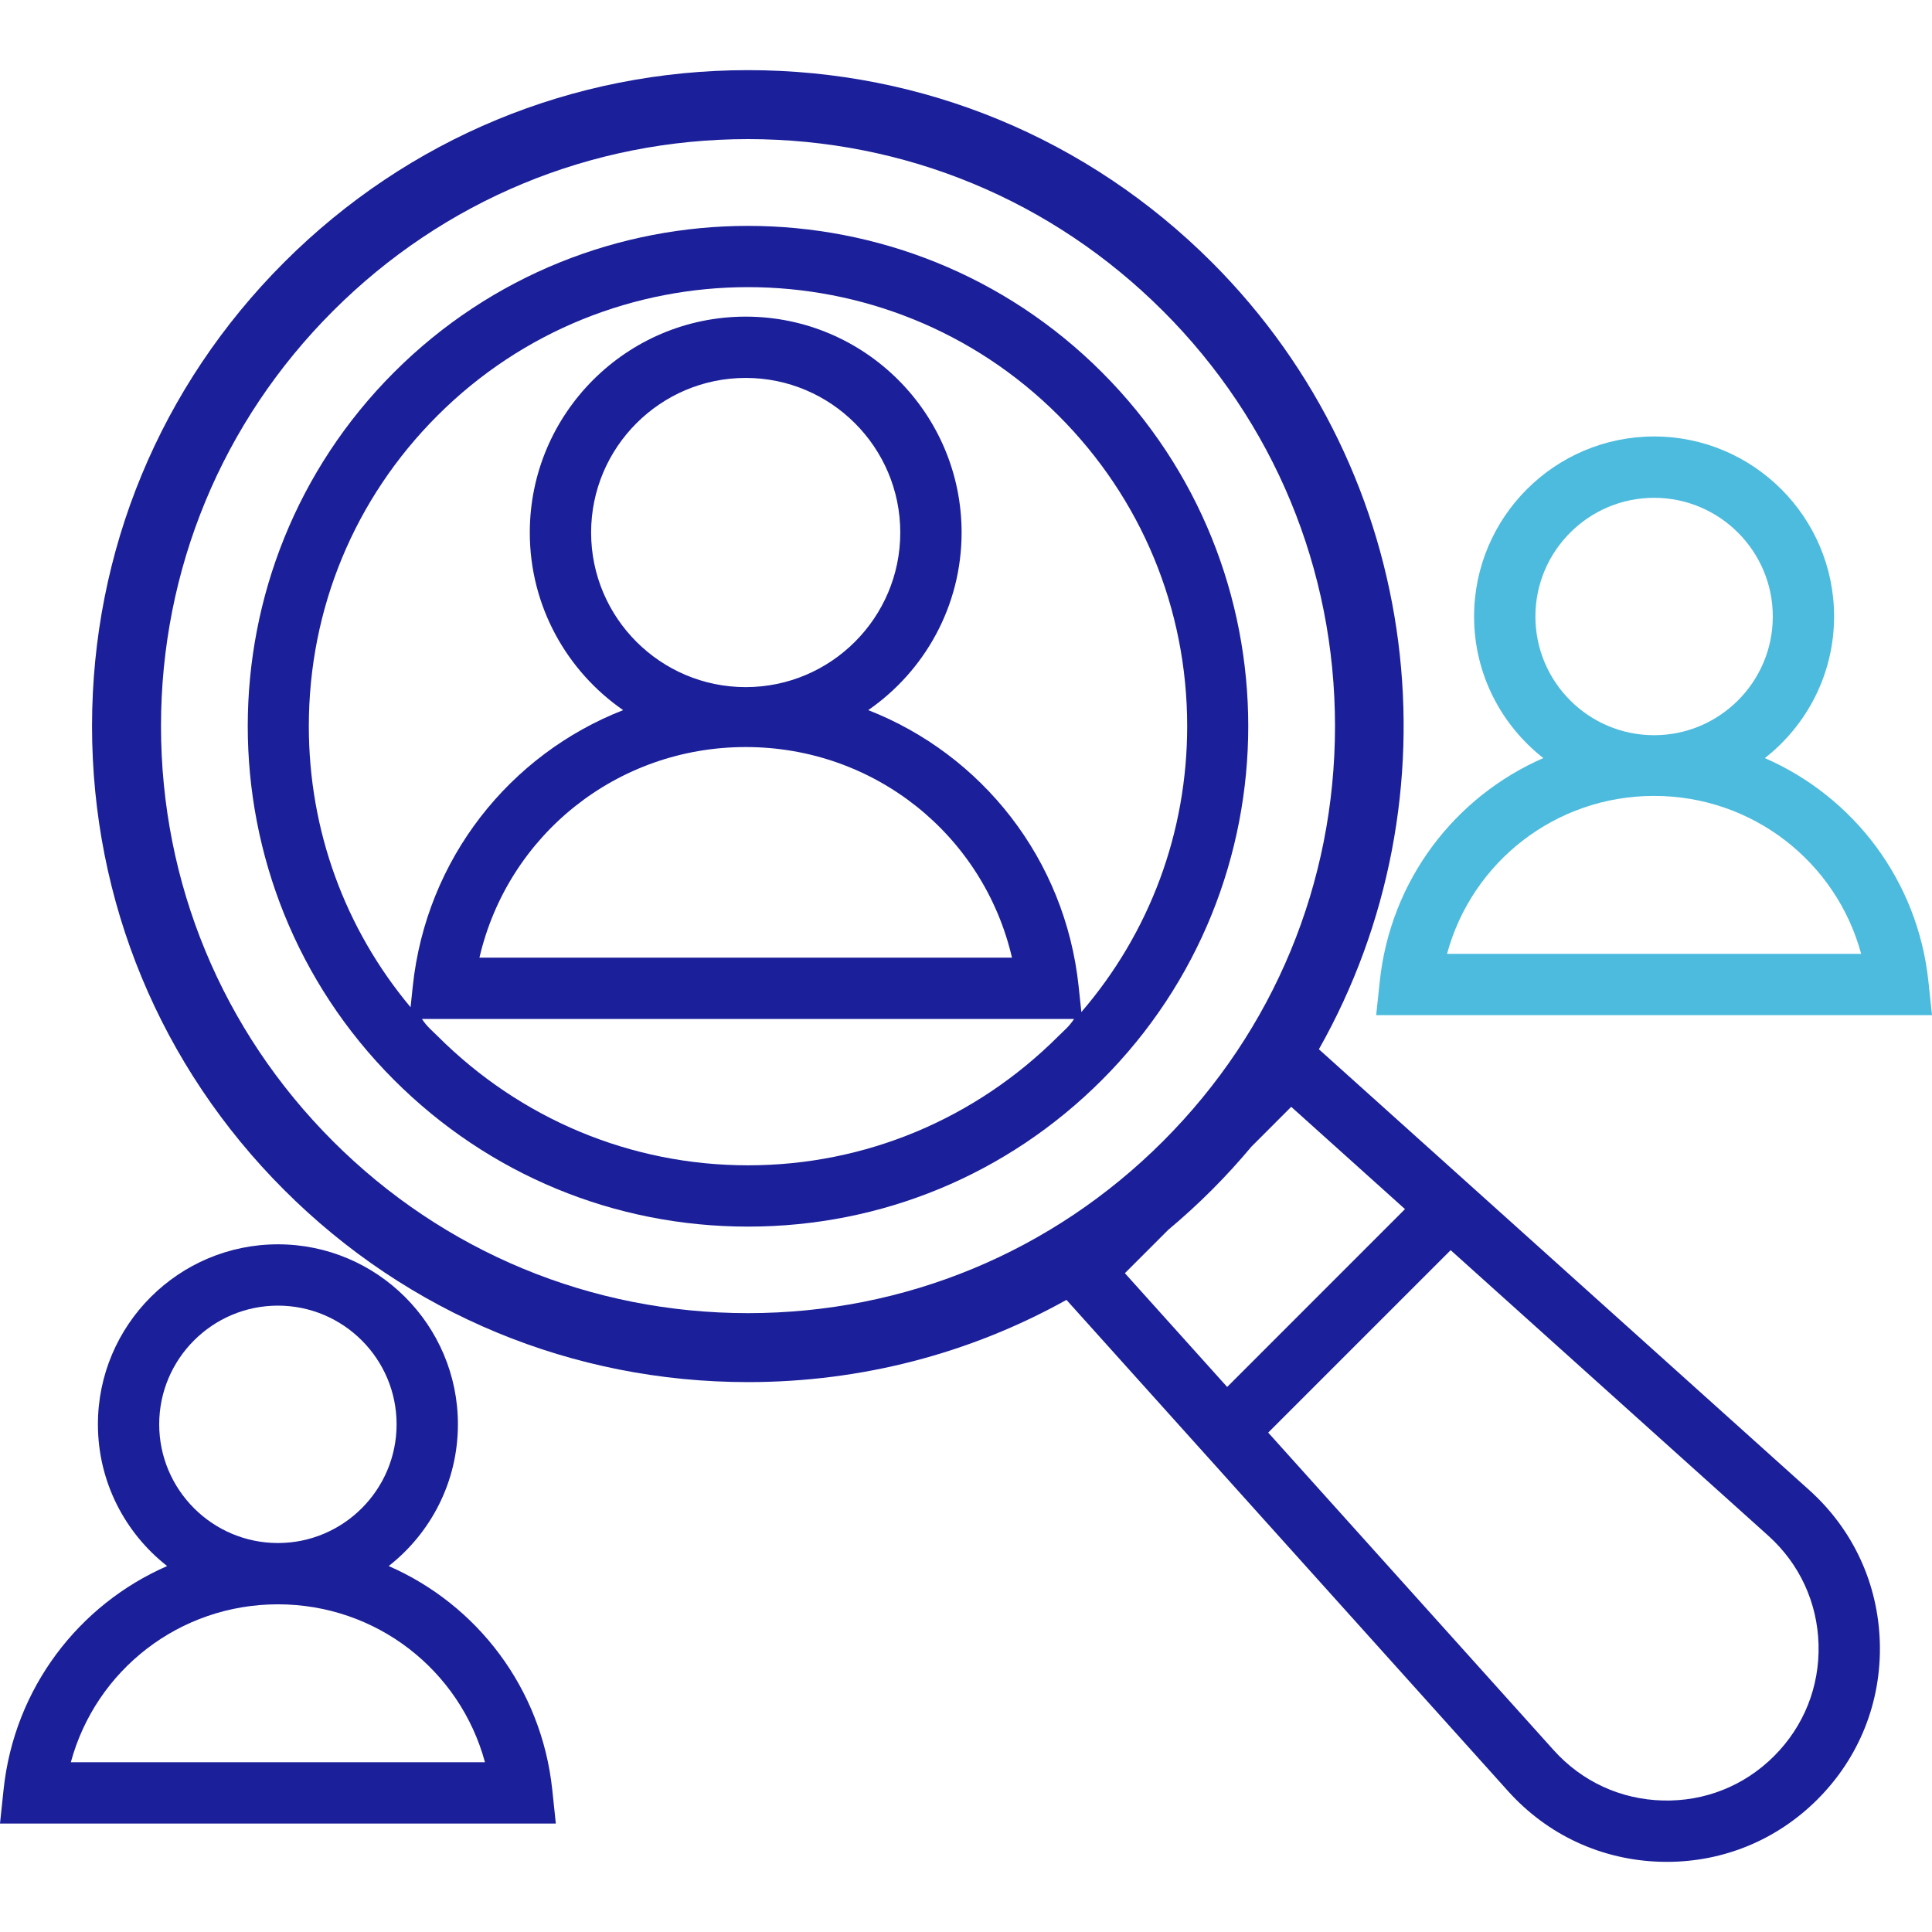
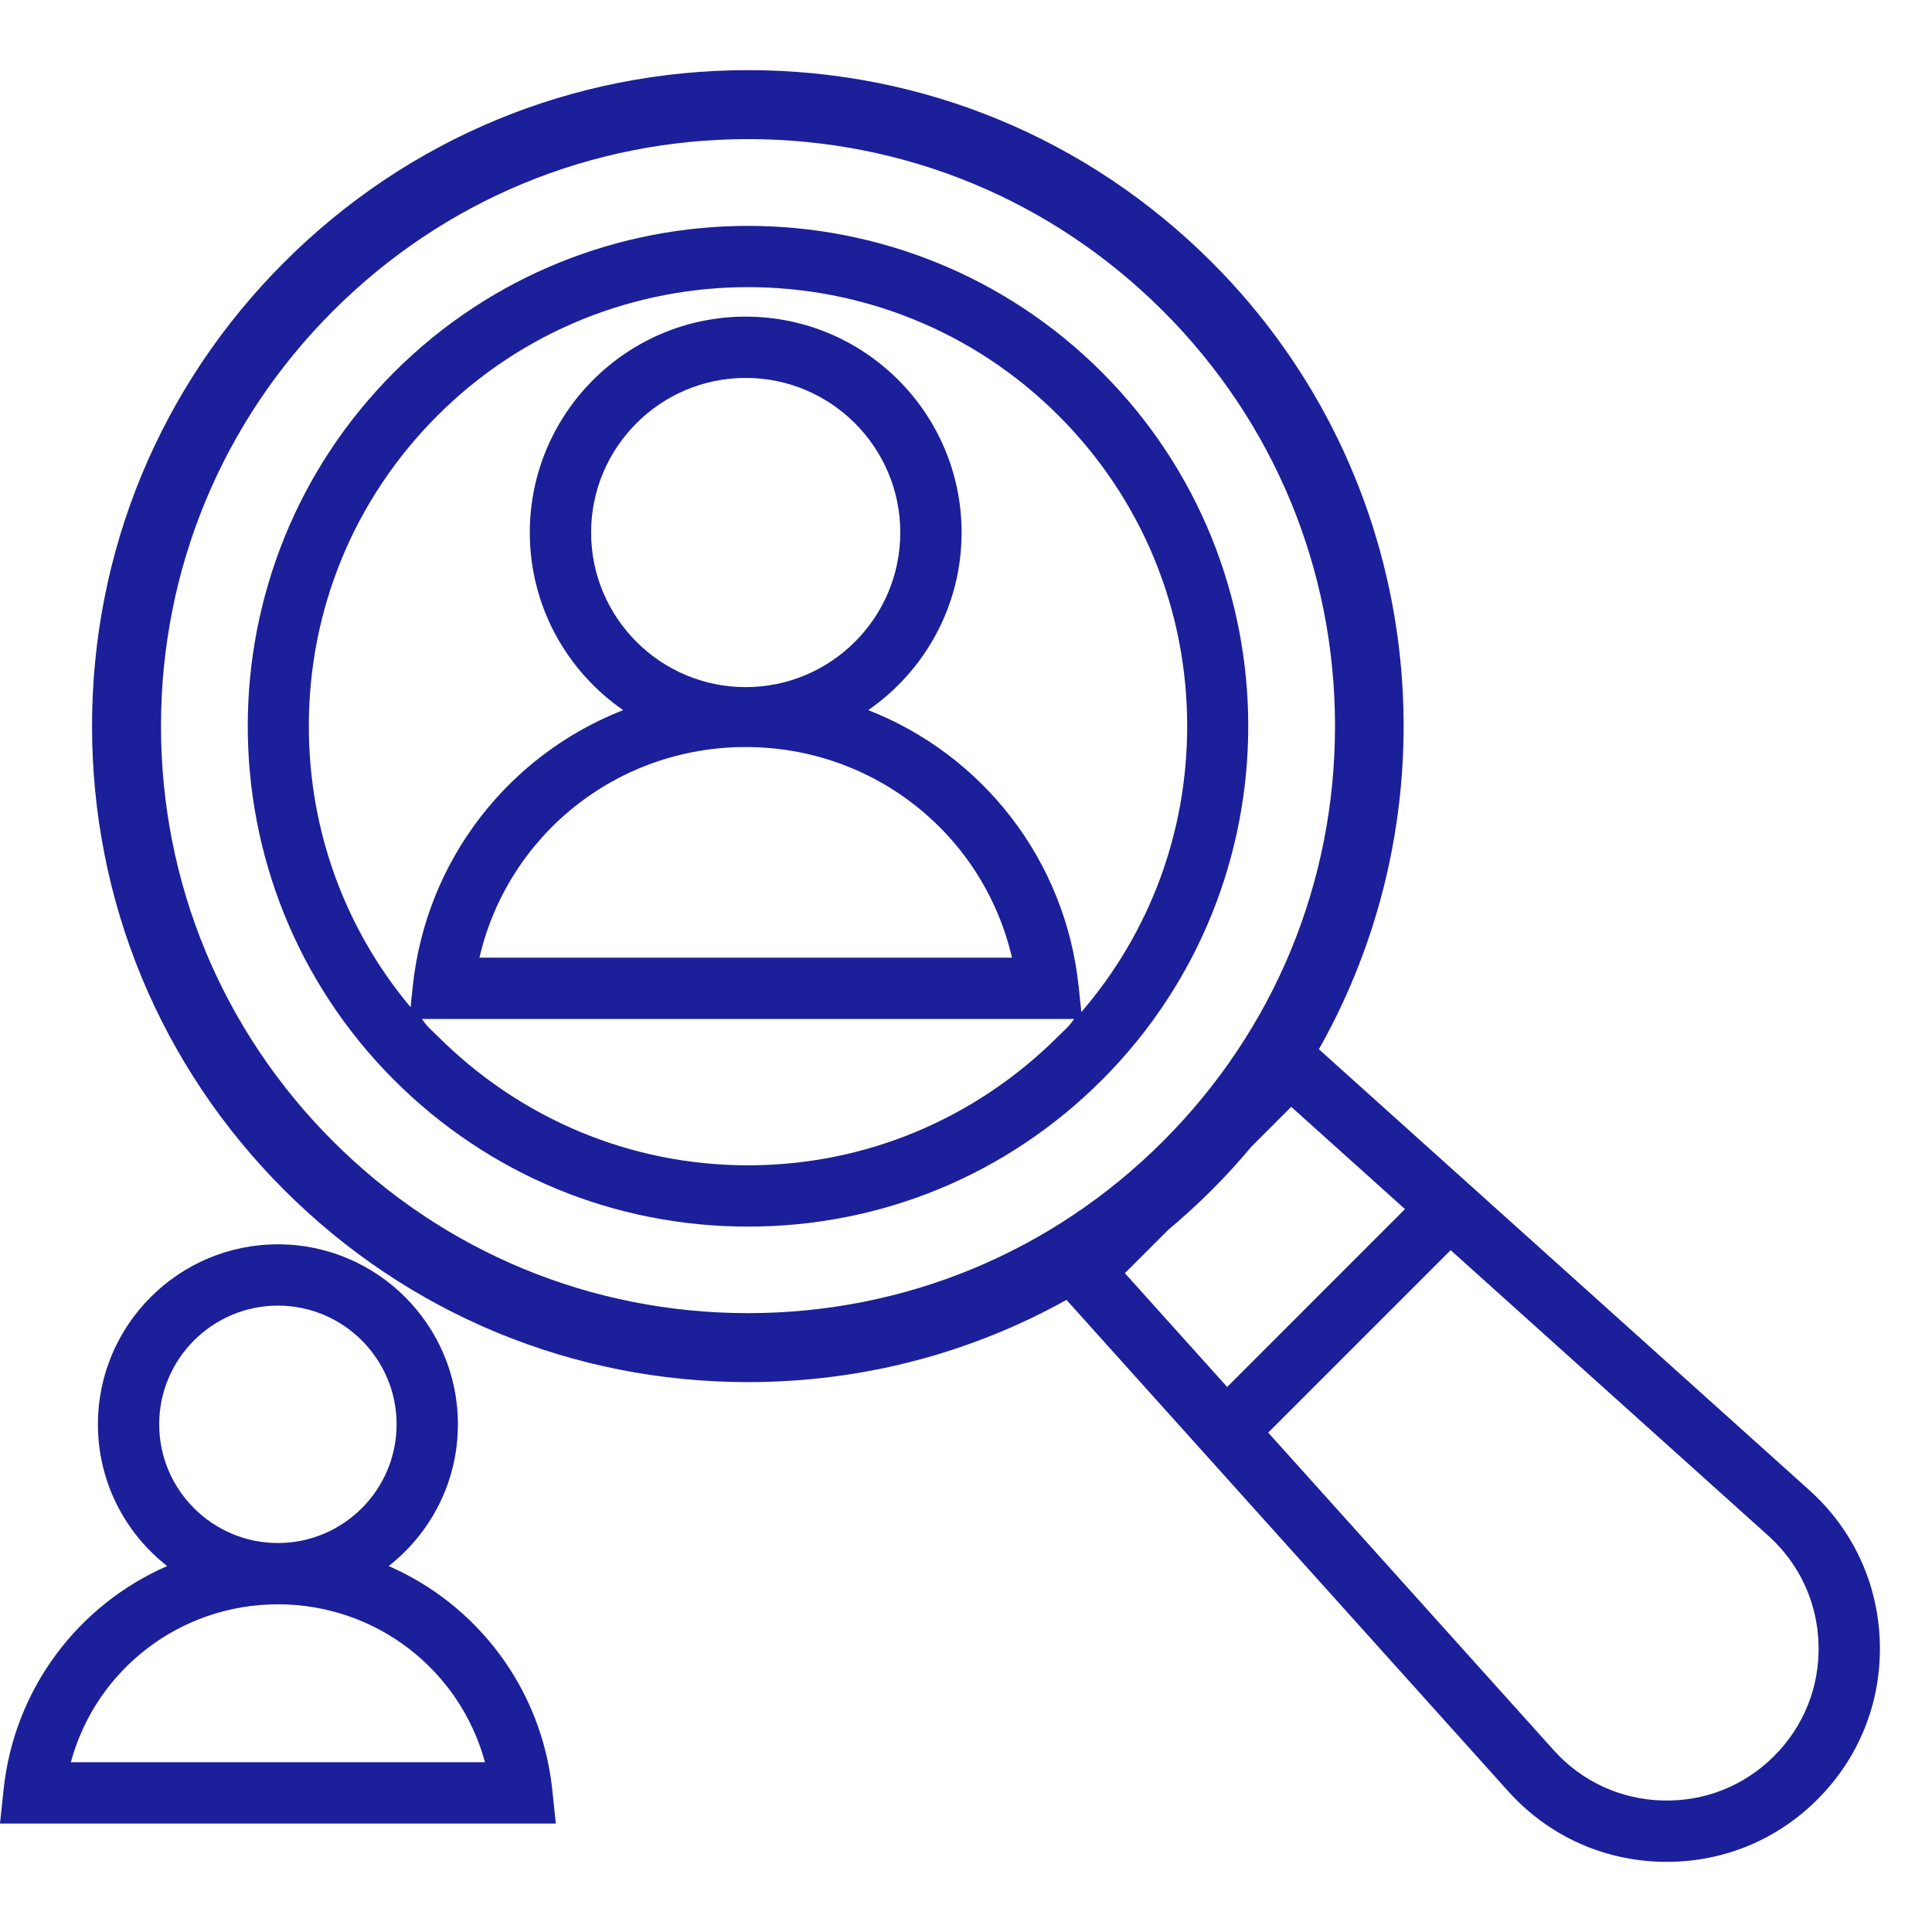
<svg xmlns="http://www.w3.org/2000/svg" width="72" height="72" viewBox="0 0 72 72" fill="none">
-   <path d="M51.419 36.58L51.286 37.831H72L71.867 36.58C71.468 32.795 69.063 29.689 65.771 28.252C67.34 27.023 68.351 25.116 68.351 22.973C68.351 19.274 65.342 16.266 61.643 16.266C57.944 16.266 54.935 19.276 54.935 22.975C54.935 25.118 55.946 27.022 57.515 28.251C54.223 29.688 51.819 32.795 51.419 36.58ZM57.22 22.976C57.22 20.536 59.204 18.552 61.643 18.552C64.082 18.552 66.067 20.536 66.067 22.976C66.067 25.415 64.082 27.399 61.643 27.399C59.204 27.399 57.22 25.415 57.22 22.976ZM61.643 29.661C65.311 29.661 68.431 32.119 69.36 35.546H53.927C54.855 32.119 57.975 29.661 61.643 29.661Z" fill="#4DBBDD" />
  <path d="M67.425 55.531L49.151 39.103C54.424 29.781 53.095 17.708 45.162 9.774C40.545 5.157 34.406 2.614 27.876 2.614C21.346 2.614 15.207 5.157 10.59 9.774C5.972 14.392 3.43 20.531 3.43 27.06C3.43 33.59 5.972 39.729 10.59 44.346C15.207 48.964 21.346 51.507 27.876 51.507C32.097 51.507 36.155 50.442 39.744 48.443L45.644 55.007L45.644 55.007L56.203 66.752C57.676 68.39 59.7 69.325 61.901 69.383C61.975 69.385 62.047 69.386 62.12 69.386C64.24 69.386 66.225 68.564 67.731 67.059L67.731 67.059C69.289 65.501 70.114 63.431 70.056 61.229C69.997 59.027 69.063 57.004 67.425 55.531ZM41.921 47.448L43.537 45.832C44.097 45.363 44.639 44.869 45.162 44.346C45.682 43.826 46.173 43.286 46.637 42.732L48.12 41.248L52.36 45.06L45.733 51.688L41.921 47.448ZM12.407 42.529C8.275 38.397 6 32.904 6 27.06C6 21.217 8.275 15.724 12.407 11.592C16.539 7.46 22.032 5.184 27.876 5.184C33.719 5.184 39.213 7.46 43.344 11.592H43.345C47.476 15.724 49.752 21.217 49.752 27.06C49.752 32.904 47.476 38.397 43.344 42.529C39.213 46.661 33.719 48.937 27.876 48.937C22.032 48.937 16.539 46.661 12.407 42.529ZM66.116 65.443C65.006 66.553 63.533 67.141 61.962 67.099C60.393 67.058 58.952 66.392 57.902 65.225L47.262 53.389L54.062 46.59L65.897 57.23C67.064 58.279 67.73 59.721 67.772 61.289C67.814 62.858 67.225 64.334 66.116 65.443Z" fill="#1B1F99" />
  <path d="M41.064 13.872C33.792 6.6 21.959 6.6 14.687 13.872C7.415 21.144 7.415 32.977 14.687 40.249C18.21 43.772 22.894 45.712 27.876 45.712C32.858 45.712 37.542 43.772 41.064 40.249C48.337 32.977 48.337 21.144 41.064 13.872ZM27.876 43.428C23.504 43.428 19.394 41.699 16.303 38.608C16.104 38.409 15.911 38.259 15.724 37.974H40.028C39.841 38.259 39.648 38.409 39.449 38.608C36.358 41.699 32.248 43.428 27.876 43.428ZM22.029 19.846C22.029 16.669 24.613 14.084 27.79 14.084C30.967 14.084 33.551 16.669 33.551 19.846C33.551 23.022 30.967 25.607 27.79 25.607C24.613 25.607 22.029 23.022 22.029 19.846ZM17.867 35.689C18.929 31.12 22.992 27.84 27.79 27.84C32.588 27.84 36.651 31.12 37.714 35.689H17.867ZM40.299 37.717L40.198 36.763C39.696 32.001 36.579 28.116 32.357 26.464C34.457 25.011 35.836 22.587 35.836 19.846C35.836 15.409 32.227 11.8 27.79 11.8C23.354 11.8 19.744 15.409 19.744 19.846C19.744 22.587 21.123 25.011 23.223 26.464C19.001 28.116 15.884 32.001 15.382 36.763L15.301 37.537C12.846 34.601 11.509 30.934 11.509 27.061C11.509 22.689 13.211 18.579 16.303 15.488C19.494 12.297 23.685 10.701 27.876 10.701C32.067 10.701 36.258 12.297 39.449 15.488C42.54 18.579 44.243 22.689 44.243 27.061C44.243 31.013 42.851 34.752 40.299 37.717Z" fill="#1B1F99" />
  <path d="M14.485 58.362C16.054 57.133 17.065 55.223 17.065 53.08C17.065 49.381 14.056 46.372 10.357 46.372C6.658 46.372 3.649 49.381 3.649 53.08C3.649 55.223 4.66 57.133 6.229 58.362C2.937 59.799 0.532 62.911 0.133 66.696L0 67.958H20.714L20.581 66.696C20.181 62.911 17.777 59.799 14.485 58.362ZM5.933 53.08C5.933 50.641 7.918 48.657 10.357 48.657C12.796 48.657 14.78 50.641 14.78 53.08C14.78 55.519 12.796 57.504 10.357 57.504C7.918 57.504 5.933 55.519 5.933 53.08ZM2.64 65.673C3.569 62.242 6.689 59.788 10.357 59.788C14.025 59.788 17.145 62.242 18.073 65.673H2.64Z" fill="#1B1F99" />
</svg>